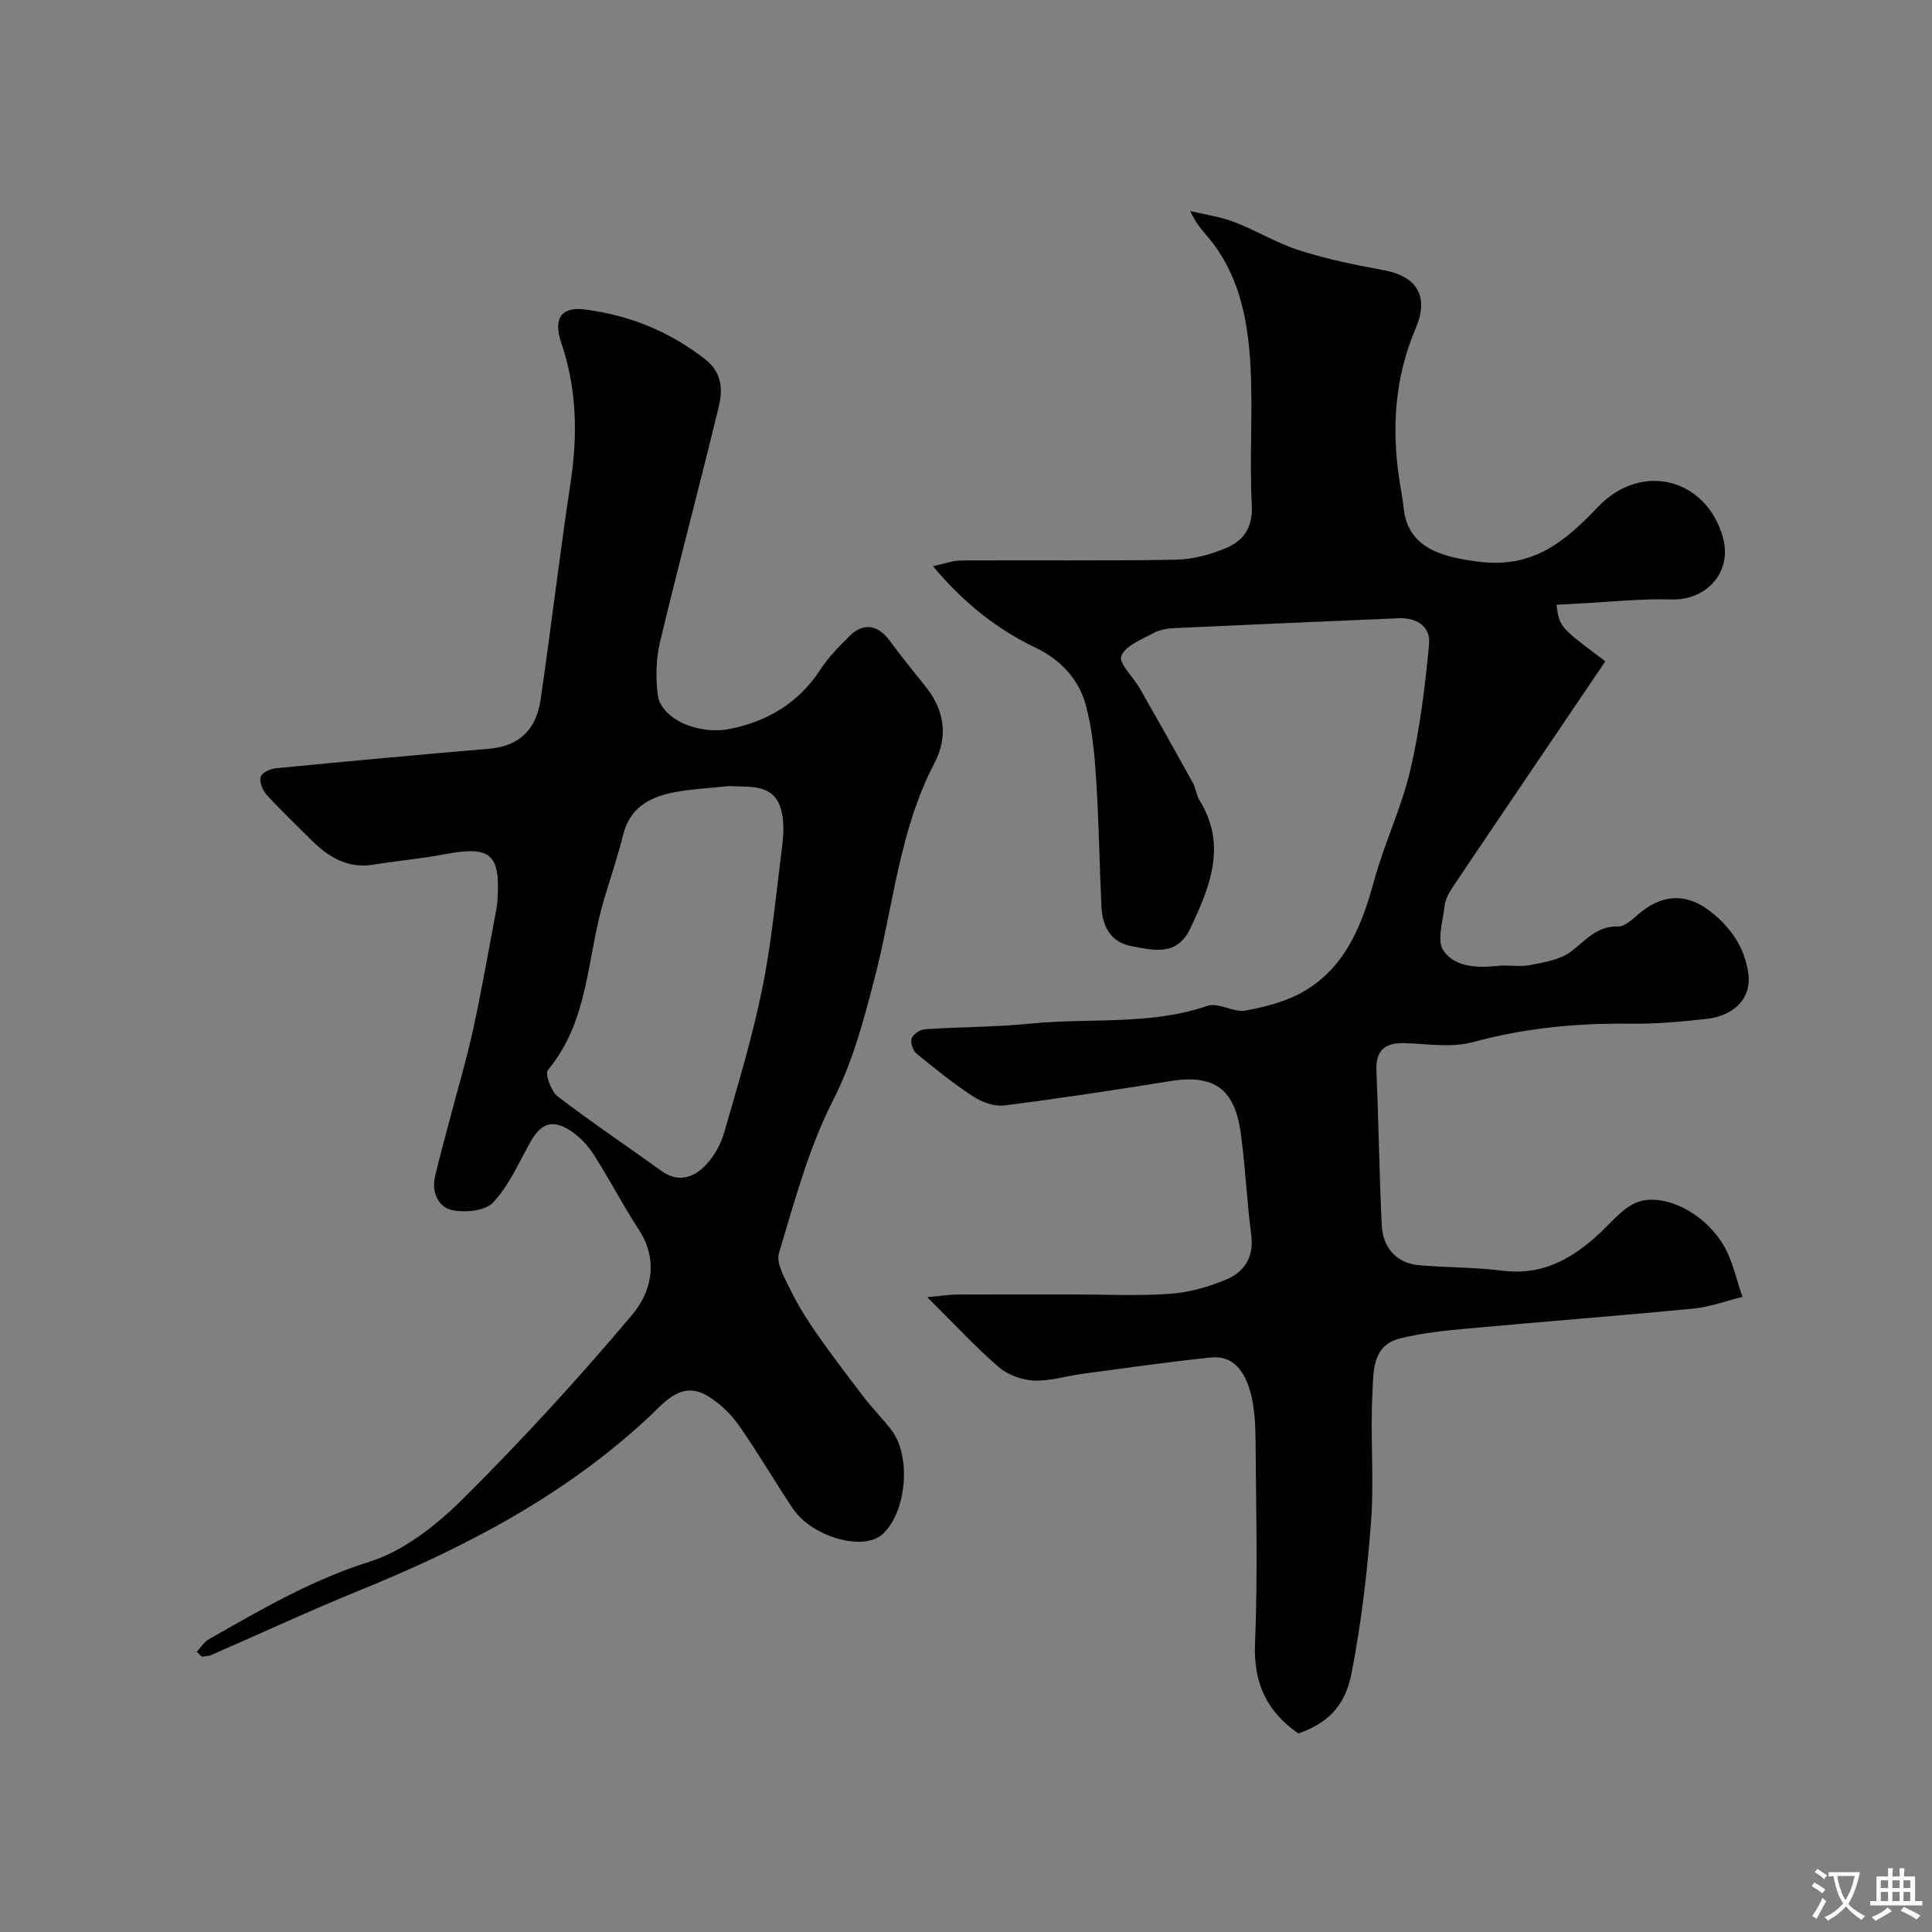
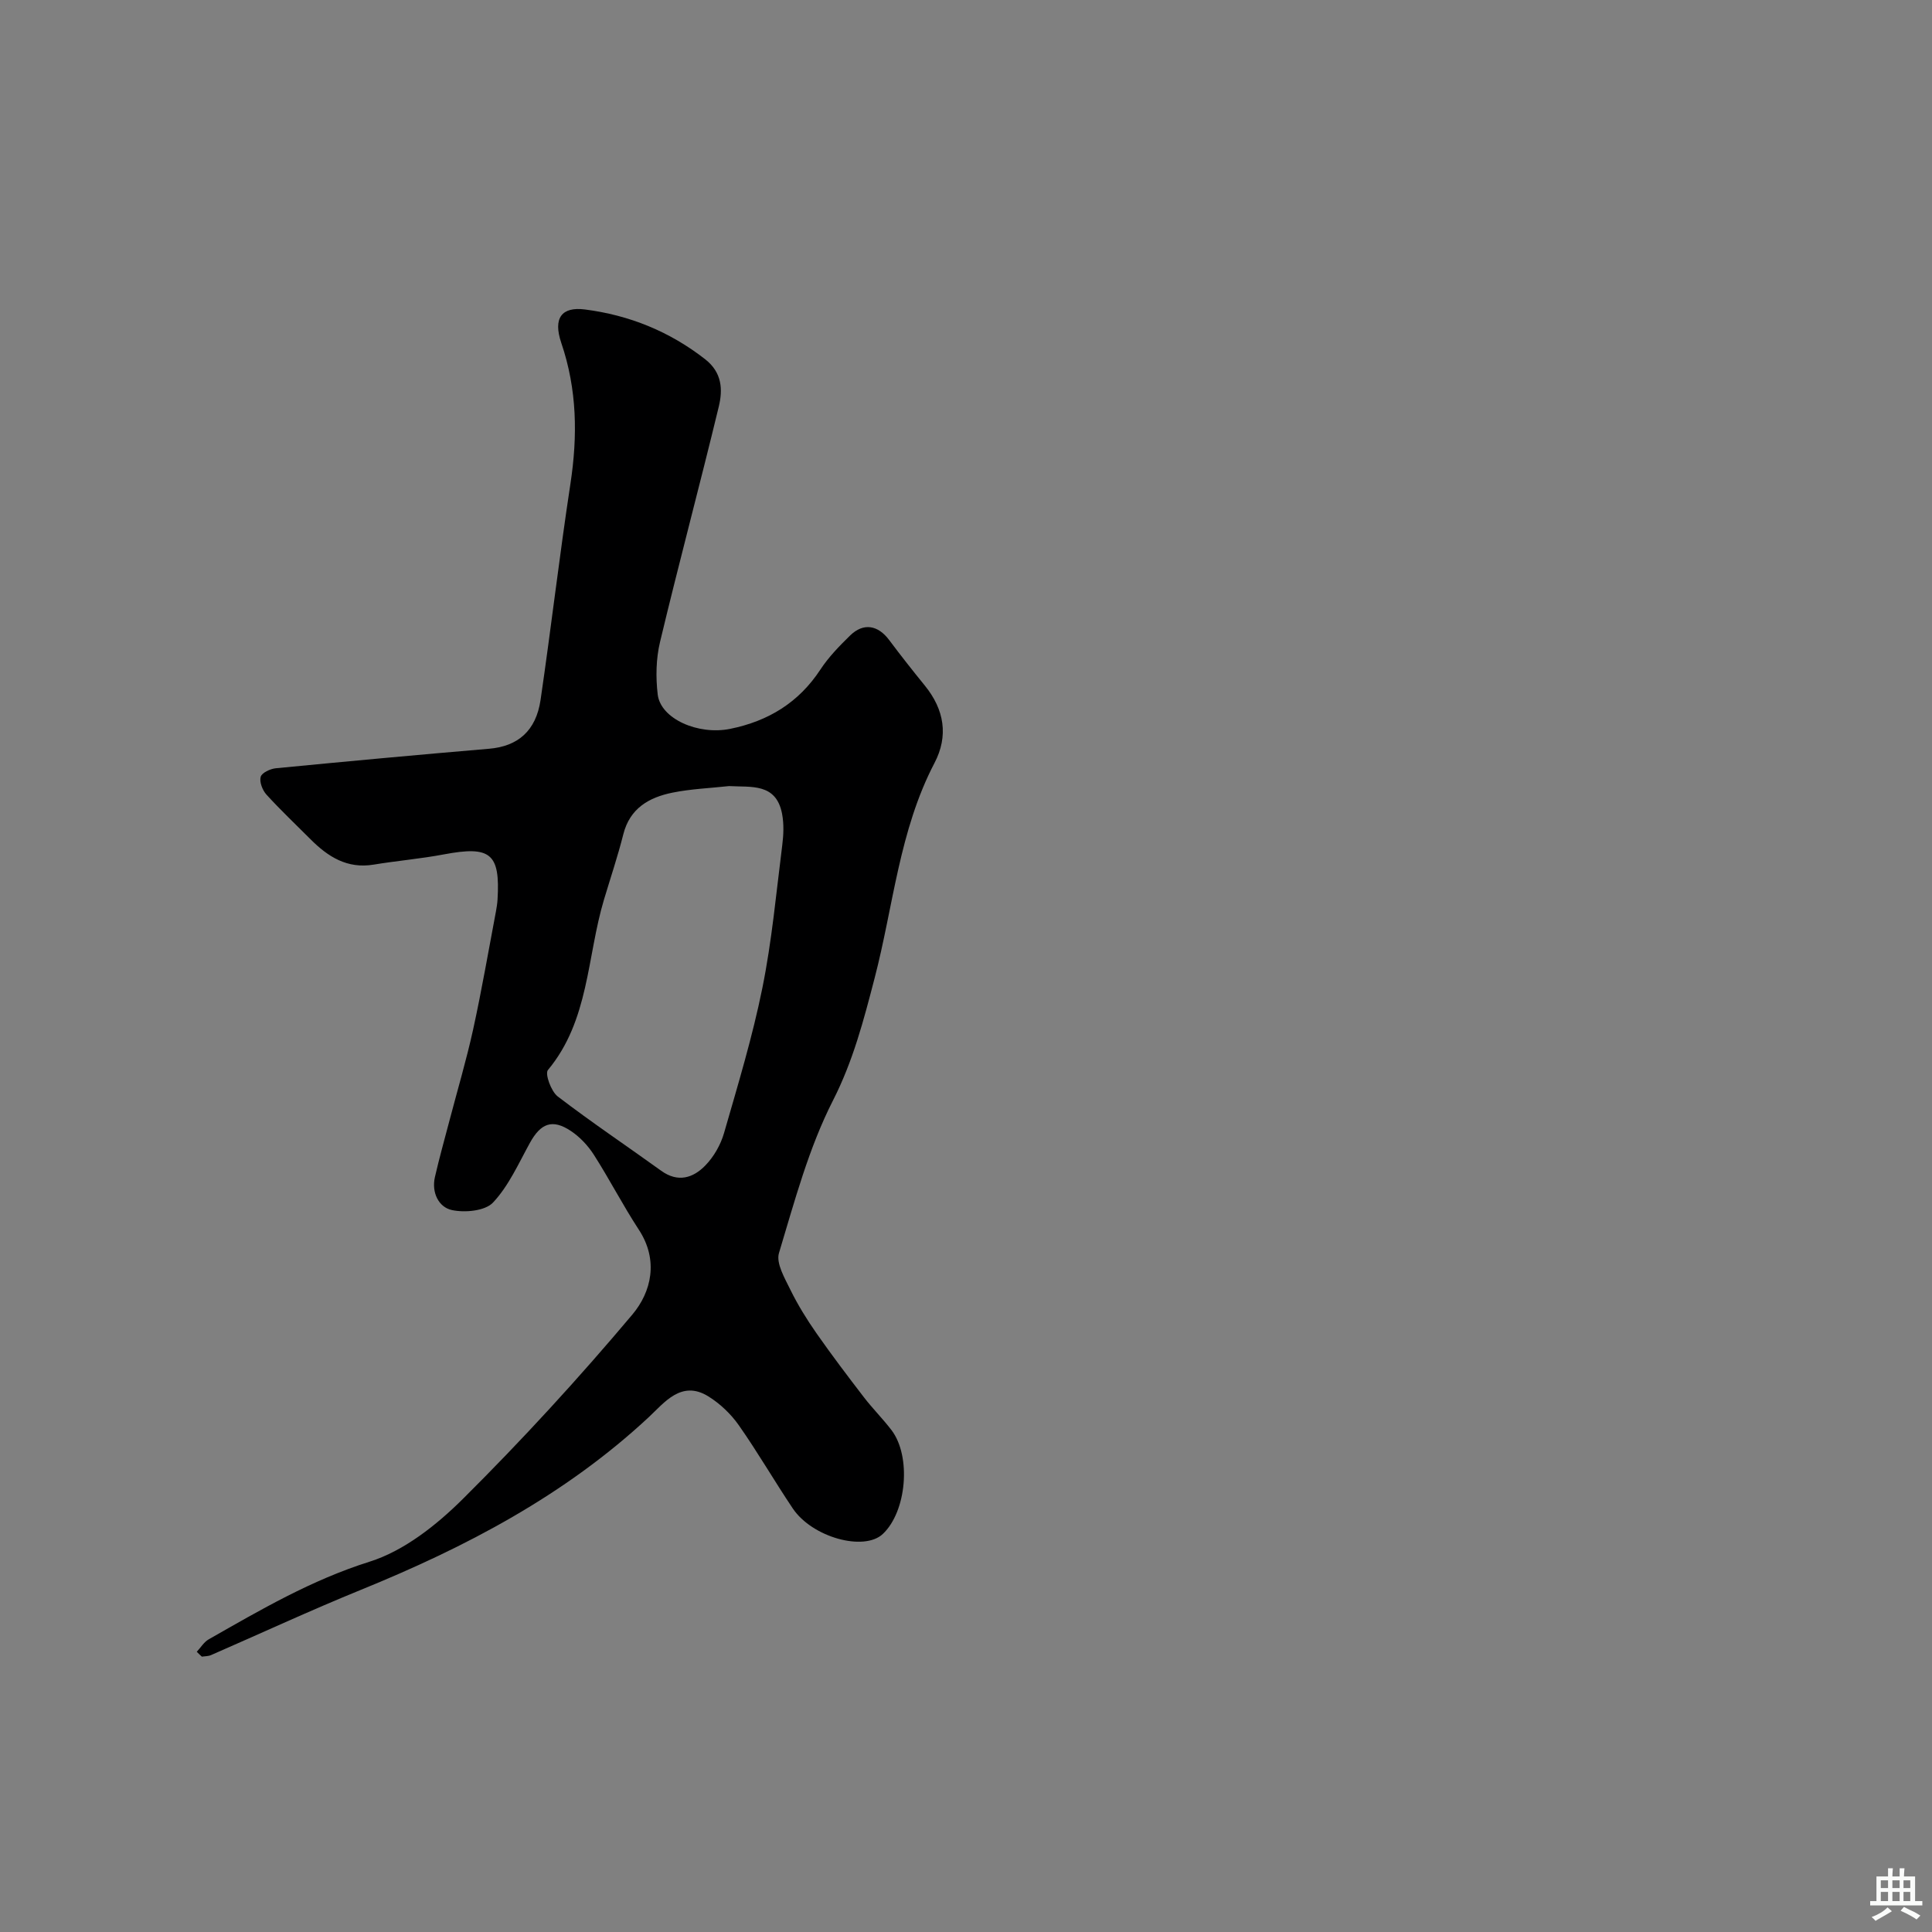
<svg xmlns="http://www.w3.org/2000/svg" enable-background="new 0 0 400 400" viewBox="0 0 400 400">
  <rect x="0" y="0" width="400" height="400" fill="#808080" stroke="none" />
-   <path d="m191.98 268.56c3.07-.28 4.62-.53 6.18-.54 7.87-.04 15.73-.02 23.6-.02 6.83 0 13.69.34 20.49-.13 3.96-.28 8.02-1.43 11.7-2.99 3.69-1.57 5.7-4.65 5.11-9.17-.89-6.83-1.2-13.73-2.09-20.56-1.12-8.64-4.51-12.96-14.63-11.33-11.45 1.85-22.92 3.6-34.42 5.05-2.05.26-4.61-.67-6.42-1.85-4.1-2.67-7.93-5.76-11.72-8.87-.76-.63-1.34-2.3-1.04-3.15.31-.88 1.76-1.84 2.77-1.91 7.26-.48 14.56-.43 21.79-1.16 12.22-1.23 24.7.42 36.7-3.68 2.26-.77 5.43 1.44 7.94.97 4.22-.78 8.63-1.94 12.26-4.12 8.54-5.11 11.84-13.77 14.36-22.97 2.1-7.66 5.62-14.95 7.42-22.65 2-8.56 3.07-17.37 3.9-26.14.33-3.53-2.47-5.5-6.25-5.34-15.53.67-31.07 1.32-46.59 2.05-1.43.07-3 .35-4.23 1.02-2.45 1.35-5.84 2.61-6.66 4.75-.58 1.51 2.5 4.36 3.82 6.68 3.7 6.48 7.36 12.99 10.97 19.52.62 1.12.72 2.55 1.39 3.63 5.76 9.32 2.2 17.89-1.87 26.53-2.76 5.87-7.57 4.56-12.15 3.72-4.4-.81-6.08-4.15-6.27-8.26-.42-8.76-.52-17.53-1.09-26.27-.34-5.2-.8-10.51-2.18-15.51-1.47-5.32-5.25-9.3-10.35-11.75-7.96-3.83-14.75-9.13-21.27-16.89 2.44-.51 4.14-1.17 5.84-1.18 14.83-.08 29.66.1 44.49-.16 3.49-.06 7.13-1.06 10.38-2.42 3.64-1.53 5.55-4.27 5.31-8.91-.5-9.47.23-19.01-.26-28.48-.47-9.15-2.07-18.21-7.87-25.82-1.43-1.88-3.25-3.47-4.62-6.56 3.04.74 6.21 1.17 9.11 2.28 4.57 1.75 8.82 4.38 13.46 5.86 5.69 1.81 11.6 3.03 17.49 4.11 7.09 1.3 9.37 5.6 6.62 12.05-4.3 10.05-5.02 20.61-3.38 31.36.29 1.94.69 3.86.89 5.81.84 8.44 8.18 10.21 15.61 11.14 11.08 1.39 17.71-4.06 24.61-11.33 9.04-9.51 22.49-5.89 25.89 6.32 1.97 7.07-3.33 13.04-10.67 12.82-6.44-.2-12.91.54-19.36.86-1.47.07-2.95.16-4.44.24.62 4.6.62 4.6 10.12 11.7-5.04 7.45-10.11 14.94-15.18 22.43-5.57 8.24-11.16 16.46-16.68 24.73-.71 1.06-1.3 2.36-1.44 3.61-.33 3.08-1.63 7.05-.24 9.1 2.38 3.5 7.04 3.64 11.31 3.19 2.17-.23 4.45.26 6.56-.15 2.92-.57 6.19-1.07 8.46-2.74 3.08-2.26 5.35-5.41 9.83-5.26 1.35.04 2.91-1.4 4.11-2.45 4.59-4.04 9.65-4.66 14.58-.99 4.43 3.29 7.6 7.65 8.32 13.38.59 4.75-2.77 8.53-8.67 9.19-5.24.58-10.52 1.07-15.78 1-11.06-.15-21.86.89-32.61 3.81-4.35 1.18-9.28.39-13.94.21-4.16-.15-6.2 1.34-6.02 5.74.43 10.59.6 21.19 1.08 31.77.23 4.96 3.14 8.07 7.72 8.47 5.75.5 11.57.41 17.29 1.13 8.97 1.13 15.44-3.08 21.38-8.96 1.85-1.83 3.72-3.92 6-4.99 5.19-2.43 13.75 1.33 18.16 8.3 2.07 3.26 2.82 7.36 4.16 11.08-3.4.83-6.76 2.09-10.21 2.42-15.55 1.51-31.12 2.69-46.68 4.13-4.71.43-9.48.92-14.06 2.06-5.81 1.45-5.44 6.99-5.67 11.25-.48 8.81.37 17.69-.28 26.48-.78 10.58-2.02 21.19-4.05 31.59-1.38 7.11-5.21 10.38-10.99 12.46-6.52-4.49-9.32-10.37-8.99-18.55.57-14.01.23-28.06.11-42.09-.03-3.43-.2-6.98-1.13-10.24-1.09-3.85-3.31-7.47-8.14-6.97-8.85.92-17.66 2.19-26.48 3.37-3.4.45-6.8 1.56-10.16 1.41-2.5-.11-5.41-1.19-7.29-2.82-4.76-4.1-9.05-8.77-14.77-14.45z" fill="#000001" />
  <path d="m40.74 341.98c.82-.87 1.48-2.01 2.47-2.57 10.72-6.11 21.27-12.29 33.31-16.08 7.15-2.25 13.89-7.6 19.35-13.03 12.23-12.16 23.93-24.92 35.04-38.12 3.95-4.69 5.5-11.26 1.35-17.59-3.3-5.04-6.06-10.43-9.31-15.51-1.21-1.89-2.89-3.68-4.75-4.92-3.84-2.56-6.25-1.61-8.5 2.48-2.34 4.25-4.38 8.88-7.62 12.33-1.64 1.75-5.83 2.14-8.52 1.56-2.74-.59-4.24-3.62-3.52-6.81.9-3.94 2-7.84 3.03-11.76 1.64-6.26 3.49-12.47 4.88-18.79 1.78-8.11 3.18-16.31 4.73-24.47.15-.81.28-1.63.33-2.45.57-9.56-1.45-11.18-11.1-9.36-4.81.91-9.71 1.32-14.55 2.12-5.47.91-9.46-1.63-13.06-5.24-3.06-3.07-6.22-6.05-9.13-9.25-.83-.91-1.49-2.62-1.2-3.68.22-.84 1.99-1.67 3.14-1.78 14.71-1.43 29.43-2.79 44.16-4.04 5.91-.5 9.7-3.66 10.65-10.12 2.18-14.89 3.91-29.85 6.18-44.73 1.51-9.92 1.39-19.53-1.89-29.17-1.76-5.19.11-7.53 4.87-6.93 9.18 1.17 17.53 4.54 24.92 10.31 3.53 2.76 3.66 6.32 2.81 9.83-3.93 16.27-8.27 32.43-12.16 48.71-.83 3.47-.9 7.3-.48 10.86.6 5.05 8.38 8.47 15.01 7.12 7.88-1.6 14.18-5.43 18.67-12.27 1.7-2.59 3.93-4.88 6.15-7.05 2.76-2.7 5.77-2.18 8.1.94 2.39 3.2 4.87 6.34 7.39 9.44 4.02 4.95 4.92 10.41 1.98 16.02-7.31 14-8.51 29.65-12.4 44.57-2.25 8.64-4.43 17.08-8.6 25.27-5.04 9.88-7.96 20.89-11.19 31.6-.64 2.12 1.18 5.19 2.35 7.59 1.53 3.13 3.39 6.13 5.39 9 3.16 4.52 6.5 8.93 9.86 13.3 1.8 2.34 3.92 4.45 5.71 6.8 4.12 5.44 3.11 16.85-1.81 21.48-3.88 3.66-14.62.72-18.65-5.29-3.81-5.68-7.24-11.62-11.17-17.22-1.64-2.34-3.9-4.49-6.33-5.99-5.55-3.43-9.11 1.34-12.28 4.29-17.4 16.22-37.95 26.96-59.73 35.82-10.41 4.24-20.62 8.98-30.93 13.47-.57.25-1.26.22-1.9.32-.38-.33-.71-.67-1.05-1.01zm110.2-179.23c-3.91.43-7.88.58-11.72 1.36-4.83.98-8.81 3.22-10.17 8.62-1.15 4.56-2.66 9.04-4.01 13.55-3.54 11.83-3.04 24.98-11.6 35.26-.65.78.66 4.41 2.02 5.46 6.98 5.35 14.3 10.25 21.44 15.4 3.47 2.5 6.62 1.49 9.14-1.11 1.75-1.8 3.16-4.27 3.86-6.69 2.87-9.96 5.89-19.91 7.94-30.05 1.97-9.74 2.87-19.71 4.12-29.59.27-2.13.36-4.38-.04-6.47-1.23-6.41-6.38-5.48-10.98-5.74z" fill="#000001" />
  <g fill="#fafbfa">
-     <path d="m377.9 391.2c-.2.3-.4.5-.6.8-.7-.6-1.4-1-2.2-1.5.2-.3.4-.5.5-.8.6.4 1.4.8 2.3 1.5zm-1.8 6.1c-.2-.2-.5-.4-.9-.6.4-.6.8-1.2 1.2-1.9s.7-1.3.9-1.9c.3.3.5.5.8.7-.7 1.3-1.4 2.6-2 3.7zm2.2-9c-.3.3-.5.5-.6.8-.6-.6-1.3-1.1-2-1.5.3-.3.5-.5.6-.7.6.5 1.3.9 2 1.4zm.3.2v-.9h2 4.5c-.3 1.3-.6 2.5-1 3.6s-.9 2.1-1.4 3c.4.5 1 1 1.6 1.4s1.2.8 1.9 1.1c-.3.2-.5.4-.8.8-.4-.3-1-.7-1.6-1.2s-1.2-1.1-1.6-1.6c-.5.6-1.1 1.1-1.7 1.6s-1.4.9-2.1 1.4c-.1-.3-.3-.5-.7-.8.6-.2 1.2-.5 1.9-1s1.4-1.1 2-1.8c-.5-.8-.9-1.6-1.2-2.5s-.6-2-.8-3.2c-.4.1-.7.1-1 .1zm2.5 2.7c.2 1 .7 1.7 1 2.2.3-.5.6-1.1 1-2s.6-1.9.9-3h-3.2-.4c.1.9.3 1.8.7 2.8z" />
    <path d="m396.5 388.5v1.5 3.6h1.5v.9c-.4 0-1 0-1.7 0h-7.9c-.5 0-.9 0-1.2 0v-.9h1.3v-3.5c0-.7 0-1.2 0-1.6h2.4c0-.8 0-1.4 0-1.7h1c0 .3-.1.8-.1 1.7h1.5c0-.8 0-1.4 0-1.7h1c0 .3-.1.9-.1 1.7zm-8.2 9.2c-.2-.3-.5-.5-.8-.8.8-.3 1.4-.6 1.9-.9s1-.7 1.4-1.1c.3.3.6.5.9.8-1.6 1-2.8 1.6-3.4 2zm2.6-6.8v-1.6h-1.5v1.6zm0 2.7v-1.9h-1.5v1.9zm2.4-2.7v-1.6h-1.5v1.6zm0 2.7v-1.9h-1.5v1.9zm.2 2 .7-.8c.4.2.9.5 1.6.8s1.3.7 1.8 1c-.3.3-.5.5-.8.8-.4-.3-1.5-1-3.3-1.8zm2-4.7v-1.6h-1.4v1.6zm0 2.7v-1.9h-1.4v1.9z" />
  </g>
</svg>